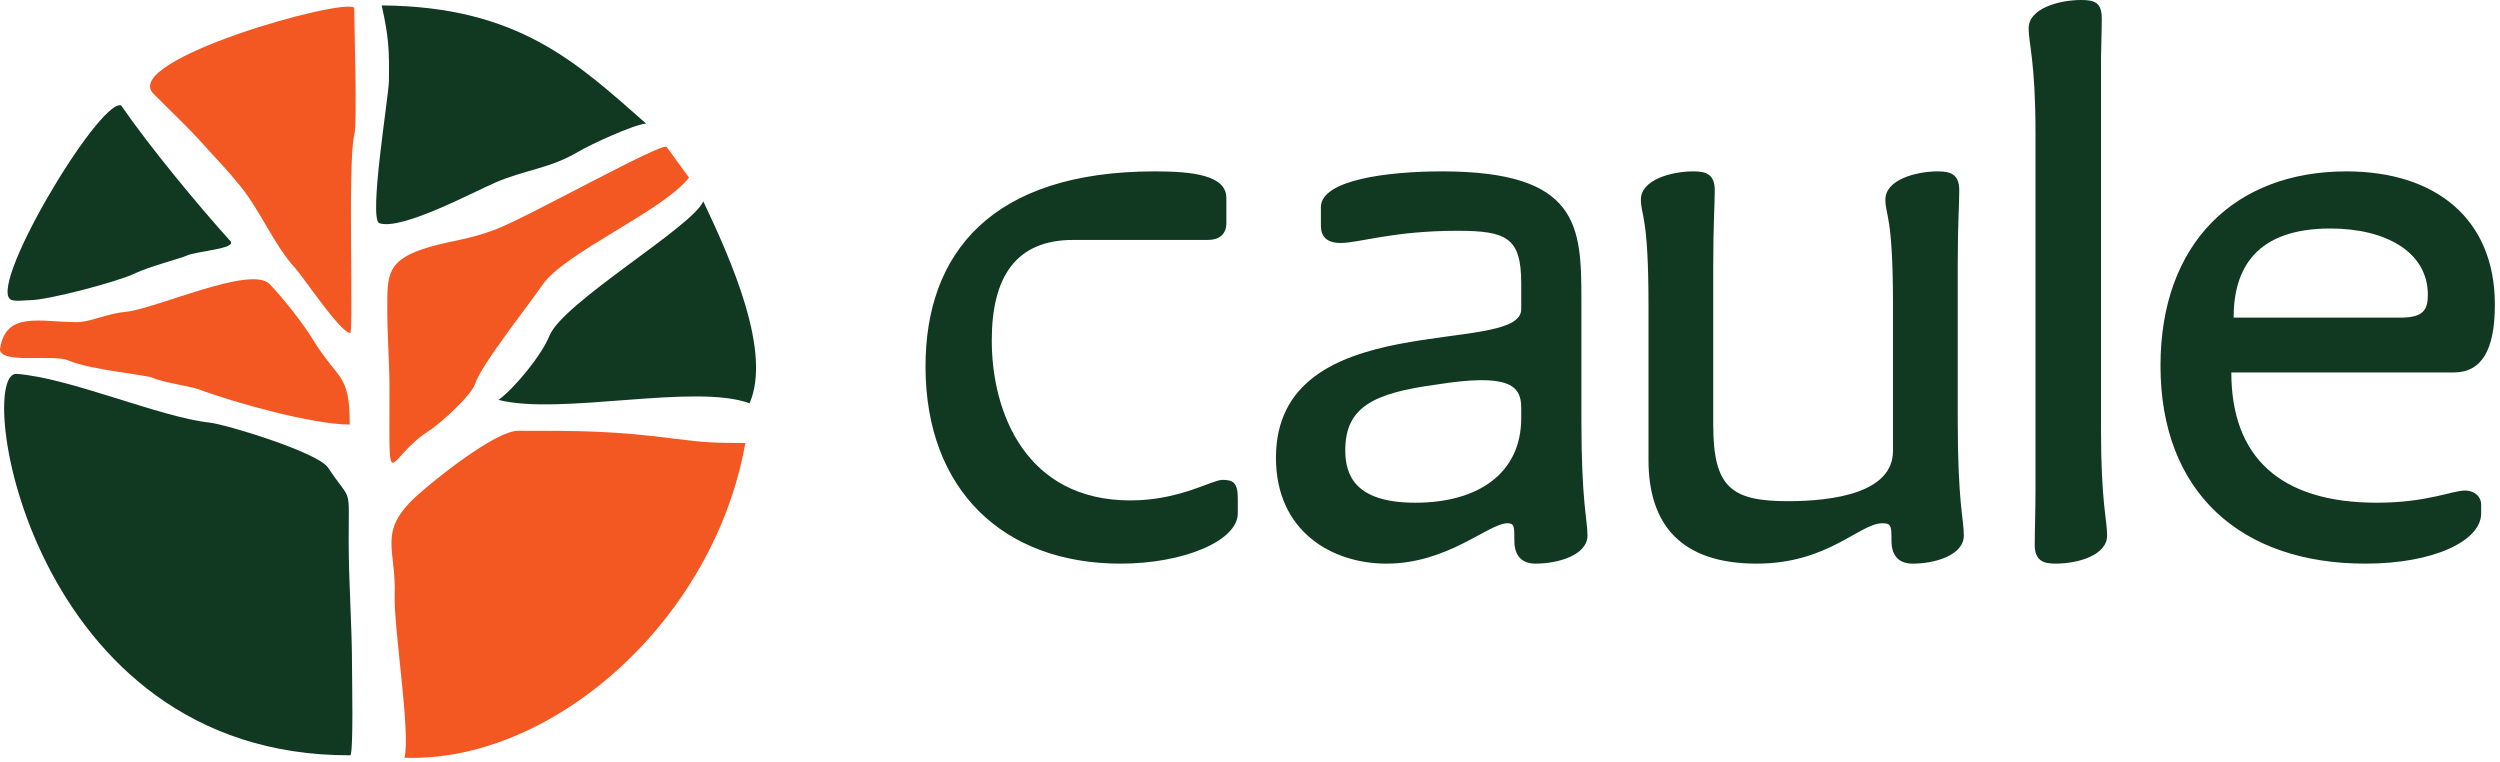
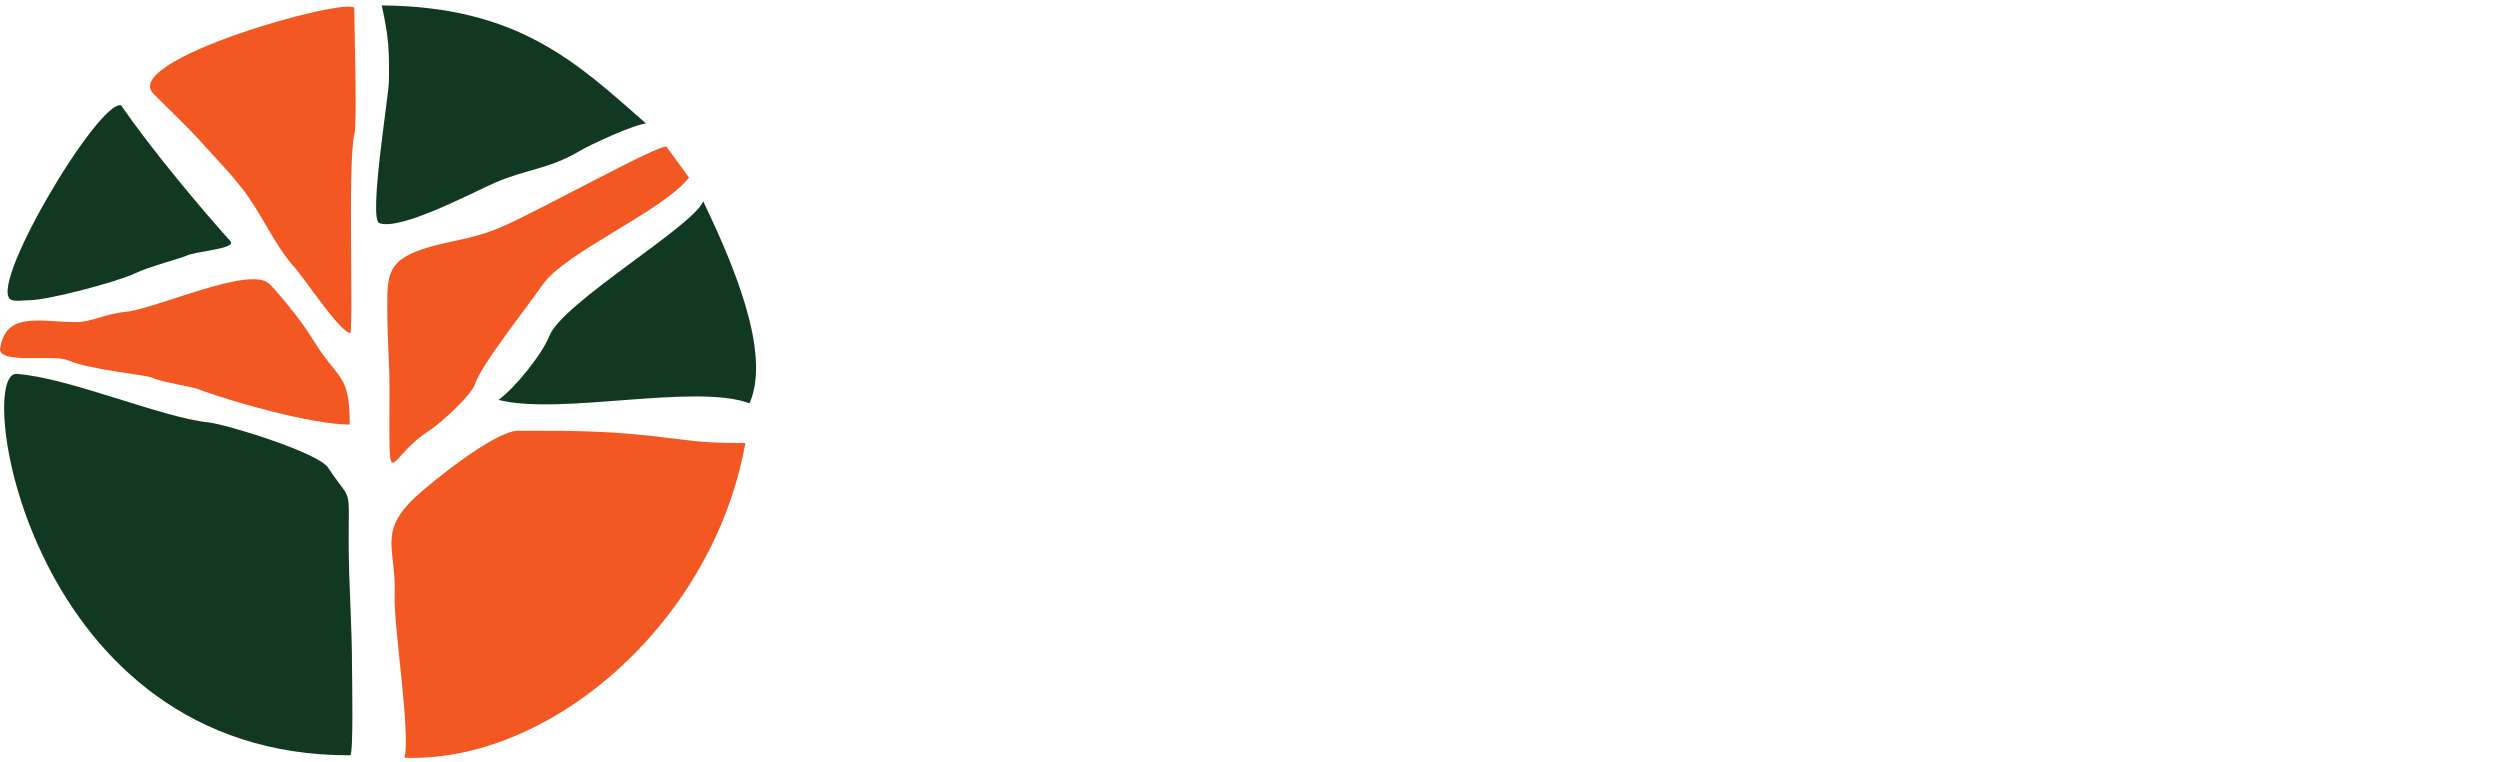
<svg xmlns="http://www.w3.org/2000/svg" viewBox="0 0 397 121" style="fill-rule:evenodd;clip-rule:evenodd;stroke-linejoin:round;stroke-miterlimit:2" xml:space="preserve">
  <path transform="translate(-222.797 -272.464)" style="fill:#113921" d="M278.433 392.404c.508-.56.266-12.239.266-13.867 0-6.893-.531-13.452-.531-20.022 0-9.251.533-6.045-3.275-11.791-1.598-2.411-16.153-6.87-18.884-7.162-7.71-.824-22.194-7.111-30.573-7.726-6.708-.493 1.853 60.758 52.997 60.568" />
  <path transform="translate(-222.797 -262.258)" style="fill:#f35822" d="M287.023 382.586c1.016-3.872-1.739-20.793-1.55-25.791.278-7.329-2.786-10.031 3.423-15.731 2.583-2.371 12.527-10.402 16.179-10.402 9.919 0 15.055-.012 25.107 1.294 4.273.556 6.185.65 10.98.65-2.093 11.808-7.765 22.559-15.341 31.04-10.704 11.983-25.21 19.435-38.798 18.94" />
  <path transform="scale(-1 1) rotate(-45.877 -306.229 727.318)" style="fill:#113921" d="M328.364 382.874c-9.992 3.388-24.758 8.838-28.134 17.05 8.39 4.037 19.501 22.934 28.134 28.241-.431-3.271.355-9.914 1.688-12.901 2.314-5.181-3.384-28.344-1.688-32.39" />
  <path transform="translate(-222.797 -349.27)" style="fill:#f35822" d="M332.212 377.474c-4.188 5.361-19.786 11.91-23.29 17.063-2.102 3.09-9.714 12.667-10.666 15.668-.579 1.829-5.468 6.286-7.408 7.527-6.832 4.372-6.201 11.27-6.201-6.844 0-4-.347-7.995-.347-12.279 0-5.668-.256-8.153 6.898-10.174 3.627-1.026 6.072-1.128 10.286-2.726 5.172-1.961 26.549-13.969 27.181-13.101l3.547 4.866Z" />
  <path transform="translate(-222.797 -413.946)" style="fill:#113921" d="M325.391 433.561c-10.893-9.555-20.181-18.589-41.982-18.753 1.119 4.998 1.222 7.101 1.145 12.072-.037 2.381-3.257 21.878-1.521 22.503 3.407 1.227 14.84-4.892 18.411-6.442 4.712-2.045 8.633-2.208 13.137-4.874 2.088-1.236 8.788-4.308 10.81-4.506" />
  <path transform="translate(-222.797 -397.312)" style="fill:#f35822" d="M279.052 398.554c0 3.242.499 18.333.008 20.199-1.119 4.245-.008 33.155-.723 31.427-1.651-.283-7.355-8.849-8.673-10.3-3.427-3.773-5.304-8.763-8.653-12.946-2.218-2.771-3.452-3.917-5.669-6.409-2.831-3.18-5.209-5.31-8.191-8.346-5.251-5.346 30.292-15.302 31.901-13.625" />
  <path transform="translate(-222.797 -387.902)" style="fill:#113921" d="M242.032 404.635c4.506 6.559 12.121 15.749 17.342 21.552 1.117 1.24-5.603 1.603-7.035 2.349-.58.302-6.045 1.763-8.076 2.763-2.655 1.307-13.829 4.273-16.744 4.273-.925 0-1.875.213-2.776 0-4.631-1.093 13.748-31.982 17.289-30.937" />
  <path transform="translate(-222.797 -342.02)" style="fill:#f35822" d="M222.797 397.466c.898-6.108 6.33-4.293 12.206-4.291 2.133.001 4.782-1.366 7.693-1.627 4.764-.427 19.973-7.496 22.926-4.409 2.183 2.283 5.256 6.172 6.844 8.768 4.063 6.645 5.871 5.276 5.871 13.534-5.871 0-18.501-3.524-24.022-5.61-1.069-.404-5.879-1.147-7.164-1.776-1.145-.56-9.83-1.231-13.58-2.824-2.341-.995-10.724.667-10.774-1.765" />
-   <path transform="translate(-222.797 -361.967)" style="fill:#113921;fill-rule:nonzero" d="M400.732 451.473c10.039 0 18.627-3.629 18.627-7.983v-2.419c0-2.419-.726-2.903-2.419-2.903s-6.773 3.265-14.635 3.265c-16.571 0-22.014-13.909-22.014-25.399 0-10.161 3.871-15.966 12.942-15.966h21.409c1.693 0 2.903-.847 2.903-2.661v-3.992c0-3.629-5.322-4.233-11.37-4.233-26.005 0-36.407 13.063-36.407 30.964 0 19.715 12.458 31.327 30.964 31.327Zm42.226 0c9.797 0 16.208-6.411 19.231-6.411 1.089 0 1.089.484 1.089 2.782 0 2.54 1.33 3.629 3.387 3.629 3.507 0 8.224-1.331 8.224-4.475 0-2.541-.967-5.201-.967-18.385v-19.111c0-11.612-.363-20.32-22.135-20.32-8.587 0-19.231 1.33-19.231 5.685v2.903c0 1.814.967 2.781 3.145 2.781 2.902 0 8.345-1.935 18.505-1.935 7.862 0 10.161 1.089 10.161 8.346v4.112c0 7.62-38.948-.725-38.948 23.586 0 11.733 8.951 16.813 17.539 16.813Zm-6.532-18.022c0-6.895 4.596-9.072 14.394-10.402 11.369-1.815 13.547 0 13.547 3.628v1.694c0 8.708-6.774 13.426-16.813 13.426-9.555 0-11.128-4.355-11.128-8.346Zm65.328 18.022c11.369 0 16.328-6.411 19.957-6.411 1.451 0 1.451.484 1.451 2.782 0 2.54 1.331 3.629 3.387 3.629 3.508 0 8.104-1.331 8.104-4.475 0-2.541-.968-5.201-.968-18.385V404.18c0-6.773.242-9.555.242-11.974 0-2.54-1.33-3.024-3.387-3.024-3.507 0-8.345 1.33-8.345 4.475 0 2.54 1.209 2.419 1.209 16.812v23.103c0 6.652-9.434 7.982-16.691 7.982-8.951 0-11.854-2.177-11.854-12.095V404.18c0-6.773.242-9.555.242-11.974 0-2.54-1.33-3.024-3.387-3.024-3.507 0-8.345 1.33-8.345 4.475 0 2.54 1.209 2.419 1.209 16.812v24.554c0 10.281 5.201 16.45 17.176 16.45Zm47.426 0c3.629 0 8.225-1.331 8.225-4.475 0-2.541-.968-5.201-.968-16.813v-58.904c0-1.089.121-4.113.121-6.411 0-2.54-1.21-2.903-3.266-2.903-3.507 0-8.345 1.331-8.345 4.476 0 2.54 1.088 5.201 1.088 16.812v56.122c0 3.871-.121 6.653-.121 9.072 0 2.54 1.331 3.024 3.266 3.024Zm49.241 0c10.885 0 18.385-3.629 18.385-7.983v-1.331c0-1.572-1.331-2.298-2.541-2.298-2.056 0-6.047 1.936-14.03 1.936-15.361 0-23.102-7.258-23.102-20.683h35.318c4.475 0 6.532-3.629 6.532-10.765 0-13.668-9.435-21.167-23.586-21.167-17.538 0-29.513 11.249-29.513 30.843 0 20.199 12.821 31.448 32.537 31.448Zm-20.925-39.068c0-7.741 3.507-14.152 15.361-14.152 8.829 0 15.482 3.75 15.482 10.523 0 2.419-.726 3.629-4.354 3.629h-26.489Z" />
</svg>